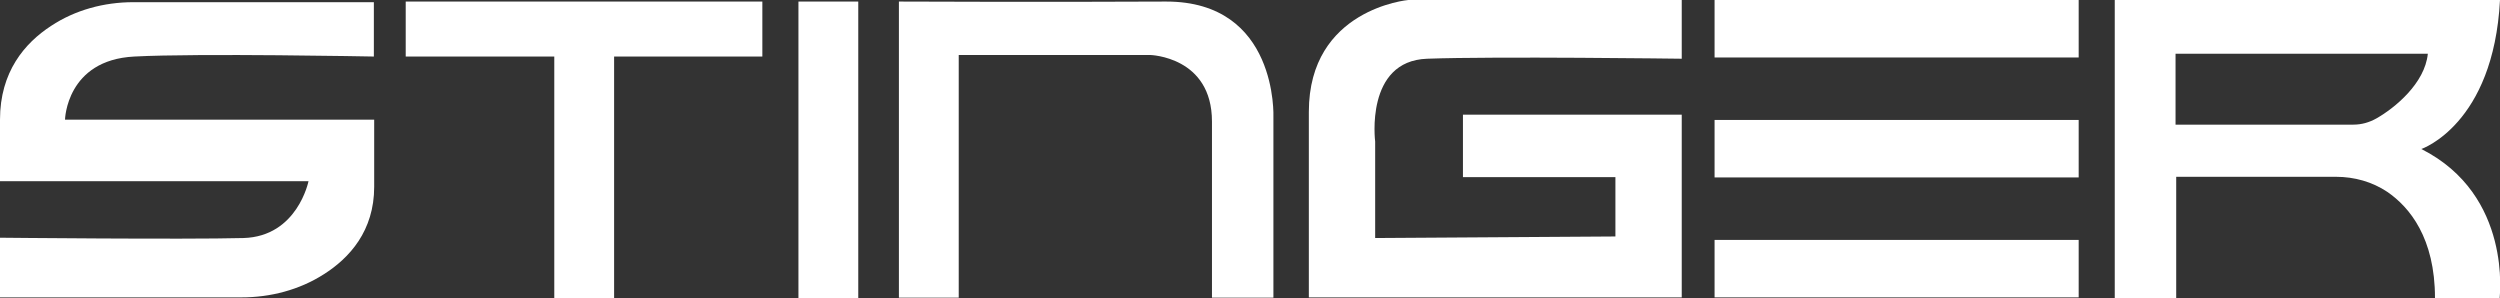
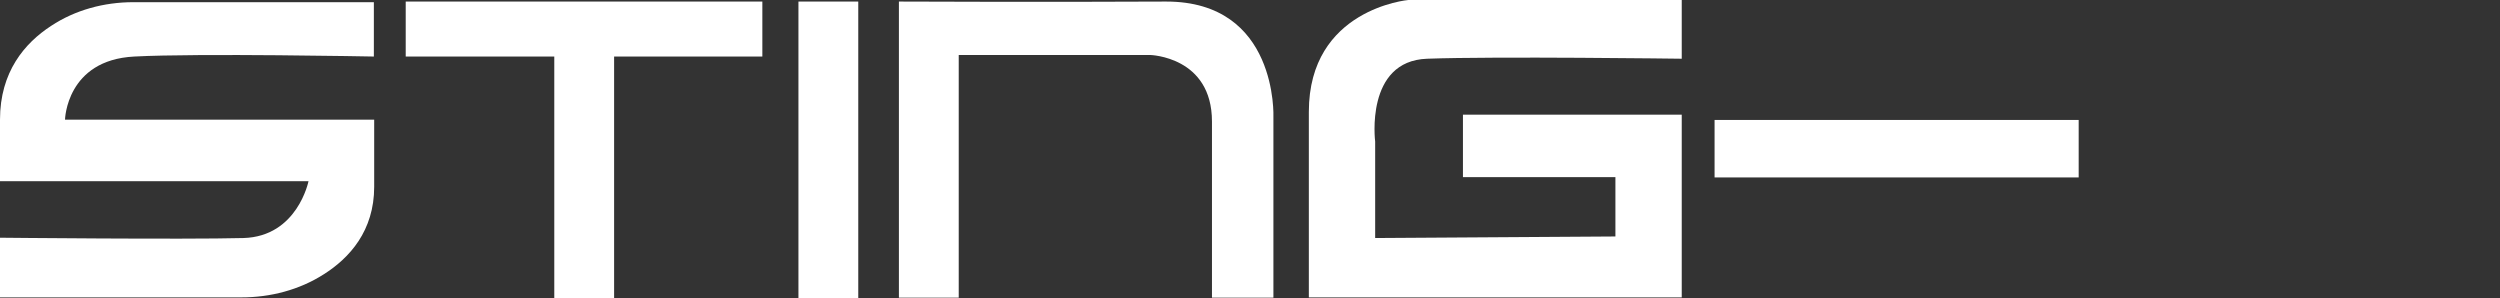
<svg xmlns="http://www.w3.org/2000/svg" width="151" height="18" viewBox="0 0 151 18" fill="none">
  <rect x="0" y="0" width="151" height="18" fill="#333333" stroke="none" />
  <g clip-path="url(#clip0_1108_26)">
    <path d="M22.581 0.132H8.051C6.283 0.132 4.536 0.604 3.083 1.566C1.492 2.604 0 4.34 0 7.226V10.943H18.634C18.634 10.943 17.967 14.283 14.707 14.377C11.153 14.472 0 14.358 0 14.358V17.962H14.589C16.337 17.962 18.085 17.509 19.557 16.566C21.109 15.585 22.601 13.943 22.601 11.283V7.226H3.927C3.927 7.226 4.006 3.623 8.11 3.415C11.998 3.208 22.581 3.415 22.581 3.415V0.132Z" fill="white" />
    <path d="M24.505 0.094H46.046V3.415H37.092V18H33.479V3.415H24.505V0.094Z" fill="white" />
    <path d="M51.839 0.094H48.226V18H51.839V0.094Z" fill="white" />
-     <path d="M125.552 0H103.56V3.472H125.552V0Z" fill="white" />
-     <path d="M125.552 14.491H103.56V17.962H125.552V14.491Z" fill="white" />
    <path d="M125.552 7.245H103.56V10.717H125.552V7.245Z" fill="white" />
    <path d="M54.294 0.094V17.981H57.907V3.321H69.472C69.472 3.321 73.203 3.415 73.203 7.34V17.981H76.914V7.075C76.914 7.075 77.209 0.075 70.415 0.094C63.326 0.132 54.294 0.094 54.294 0.094Z" fill="white" />
    <path d="M101.577 0H85.063C85.063 0 79.054 0.528 79.054 6.755V17.962H101.577V6.925H88.362V10.698H97.571V14.283L83.06 14.377V8.547C83.06 8.547 82.432 3.679 86.202 3.547C90.306 3.396 101.577 3.547 101.577 3.547V0Z" fill="white" />
-     <path d="M146.248 9C146.248 9 150.607 7.528 151 0H127.731V18H131.443V10.679H141.103C142.203 10.679 143.283 10.981 144.186 11.585C145.541 12.509 147.073 14.377 147.073 18H150.98C150.961 18 151.785 11.793 146.248 9ZM143.538 7.151C143.106 7.396 142.635 7.528 142.144 7.528H131.403V3.245H146.641C146.464 5.038 144.638 6.528 143.538 7.151Z" fill="white" />
  </g>
  <defs>
    <clipPath id="clip0_1108_26">
      <rect width="151" height="18" fill="white" />
    </clipPath>
  </defs>
</svg>